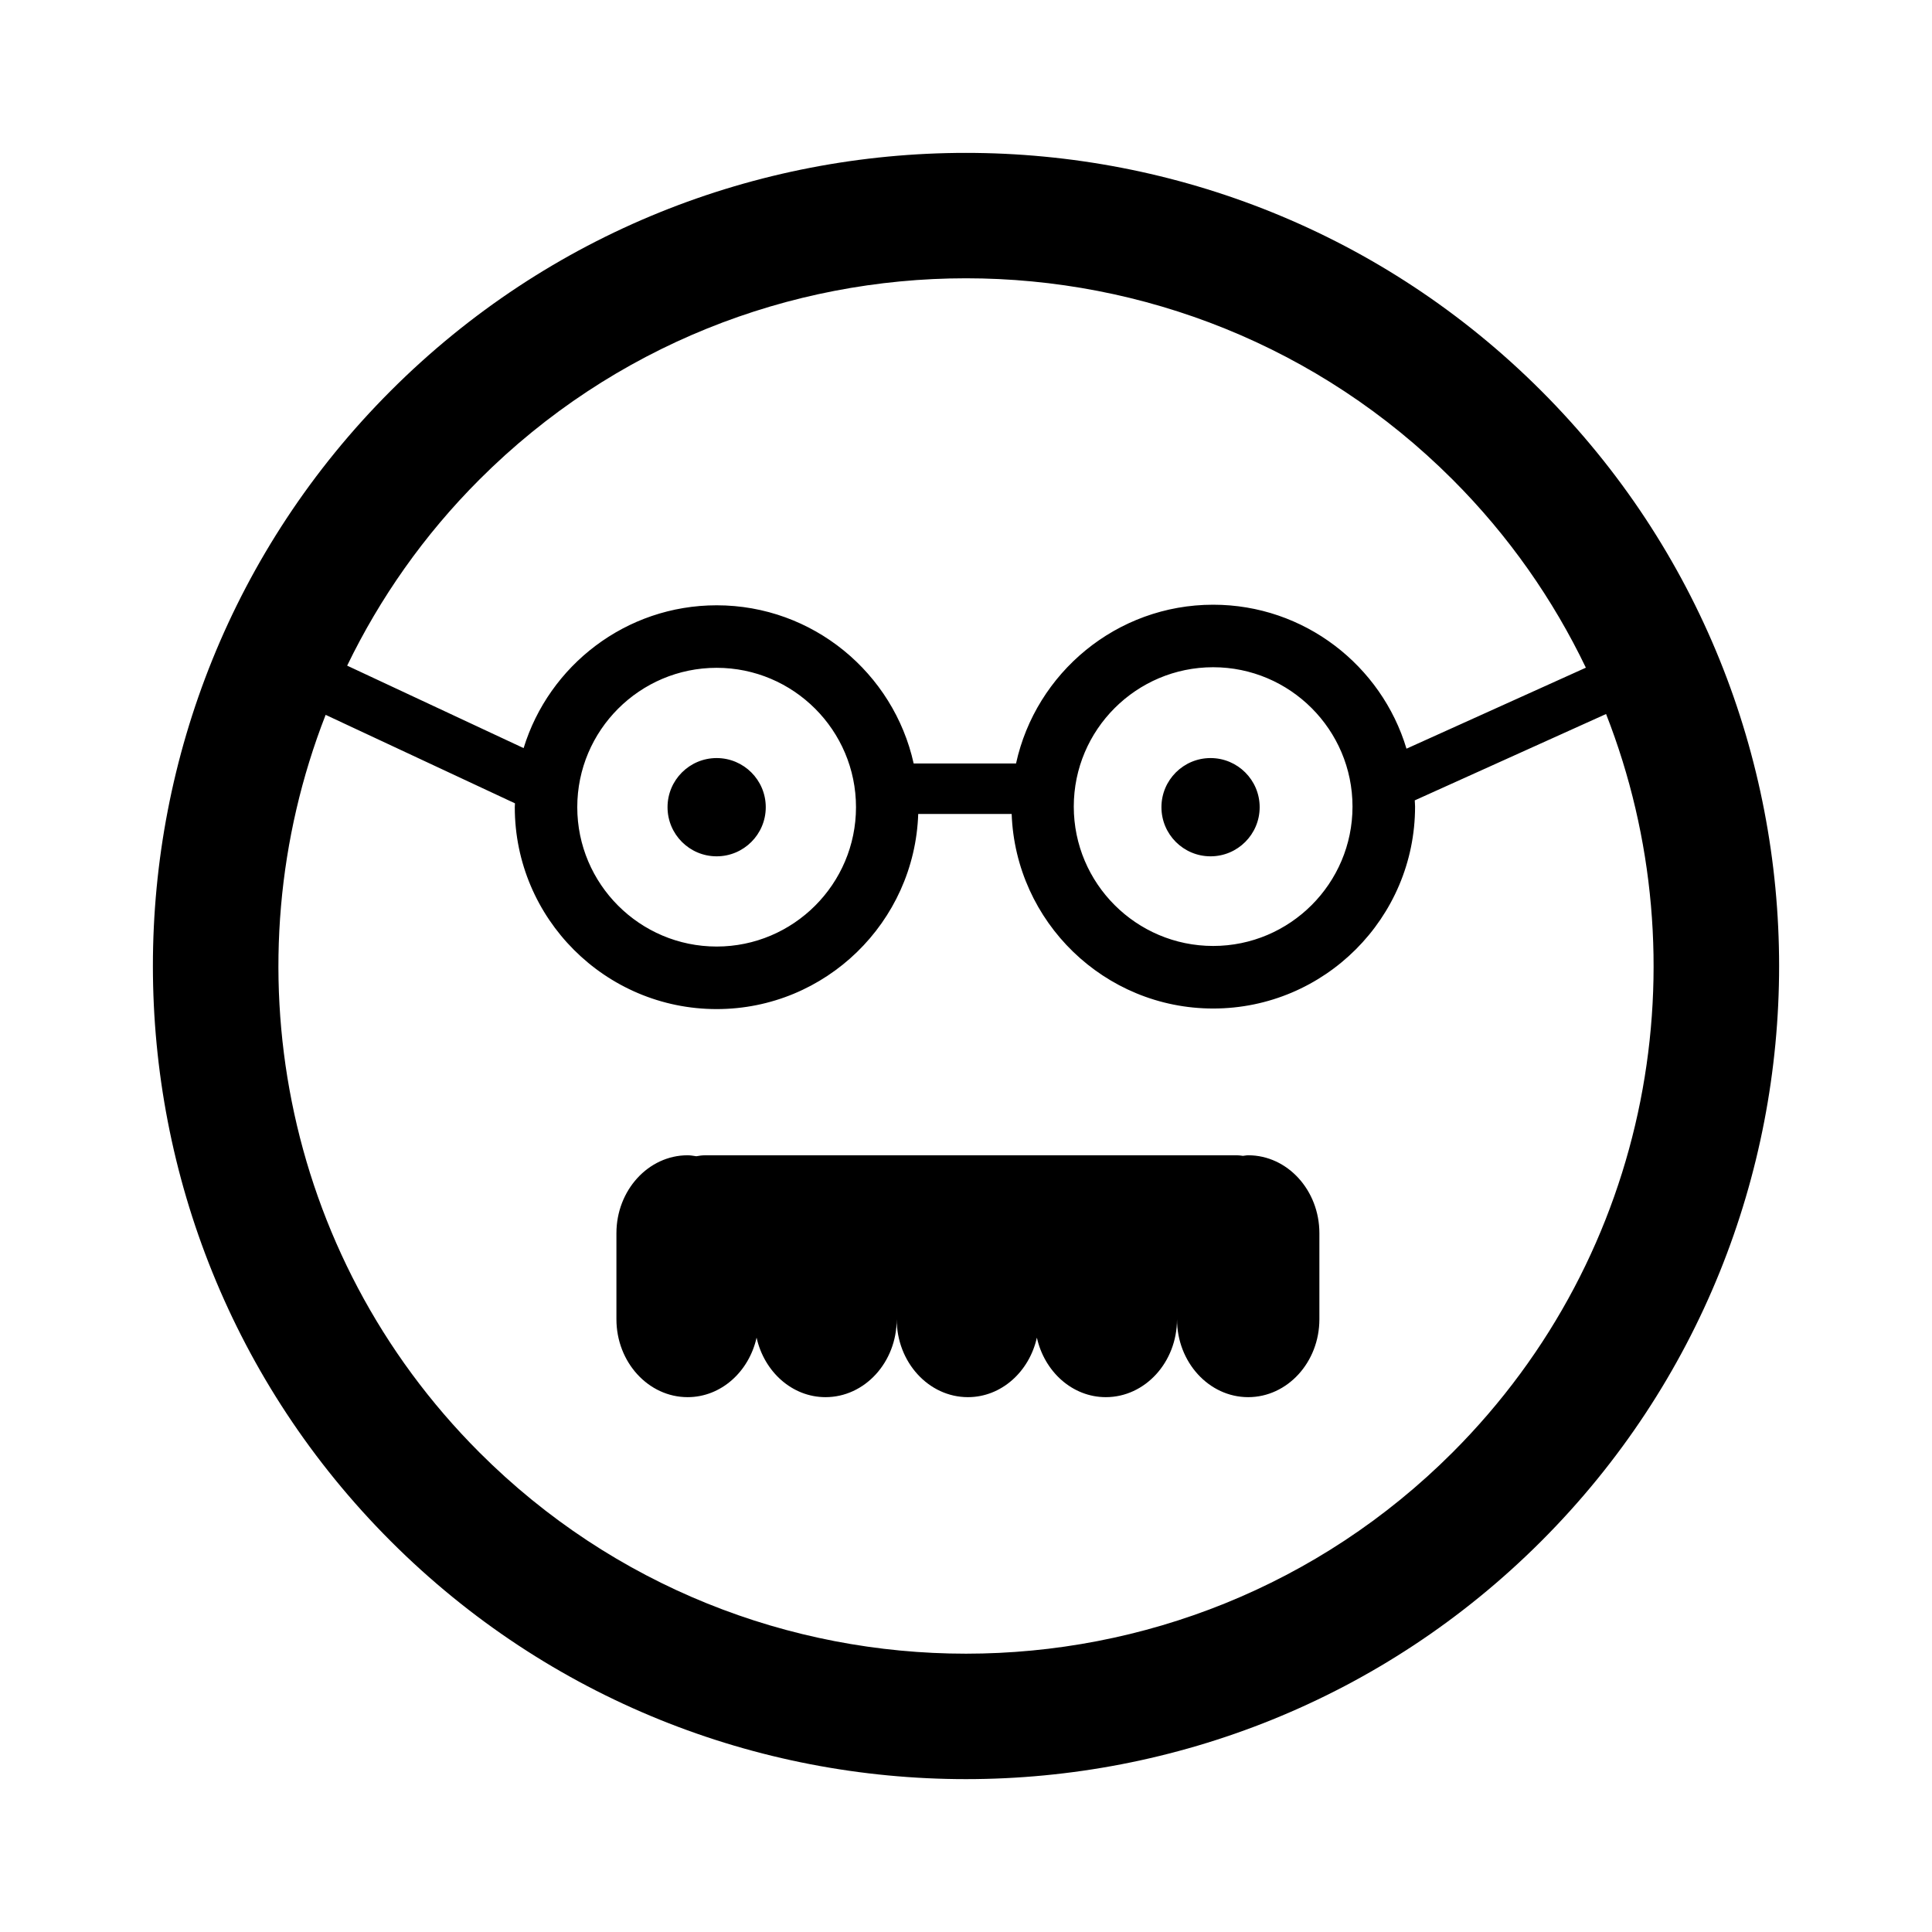
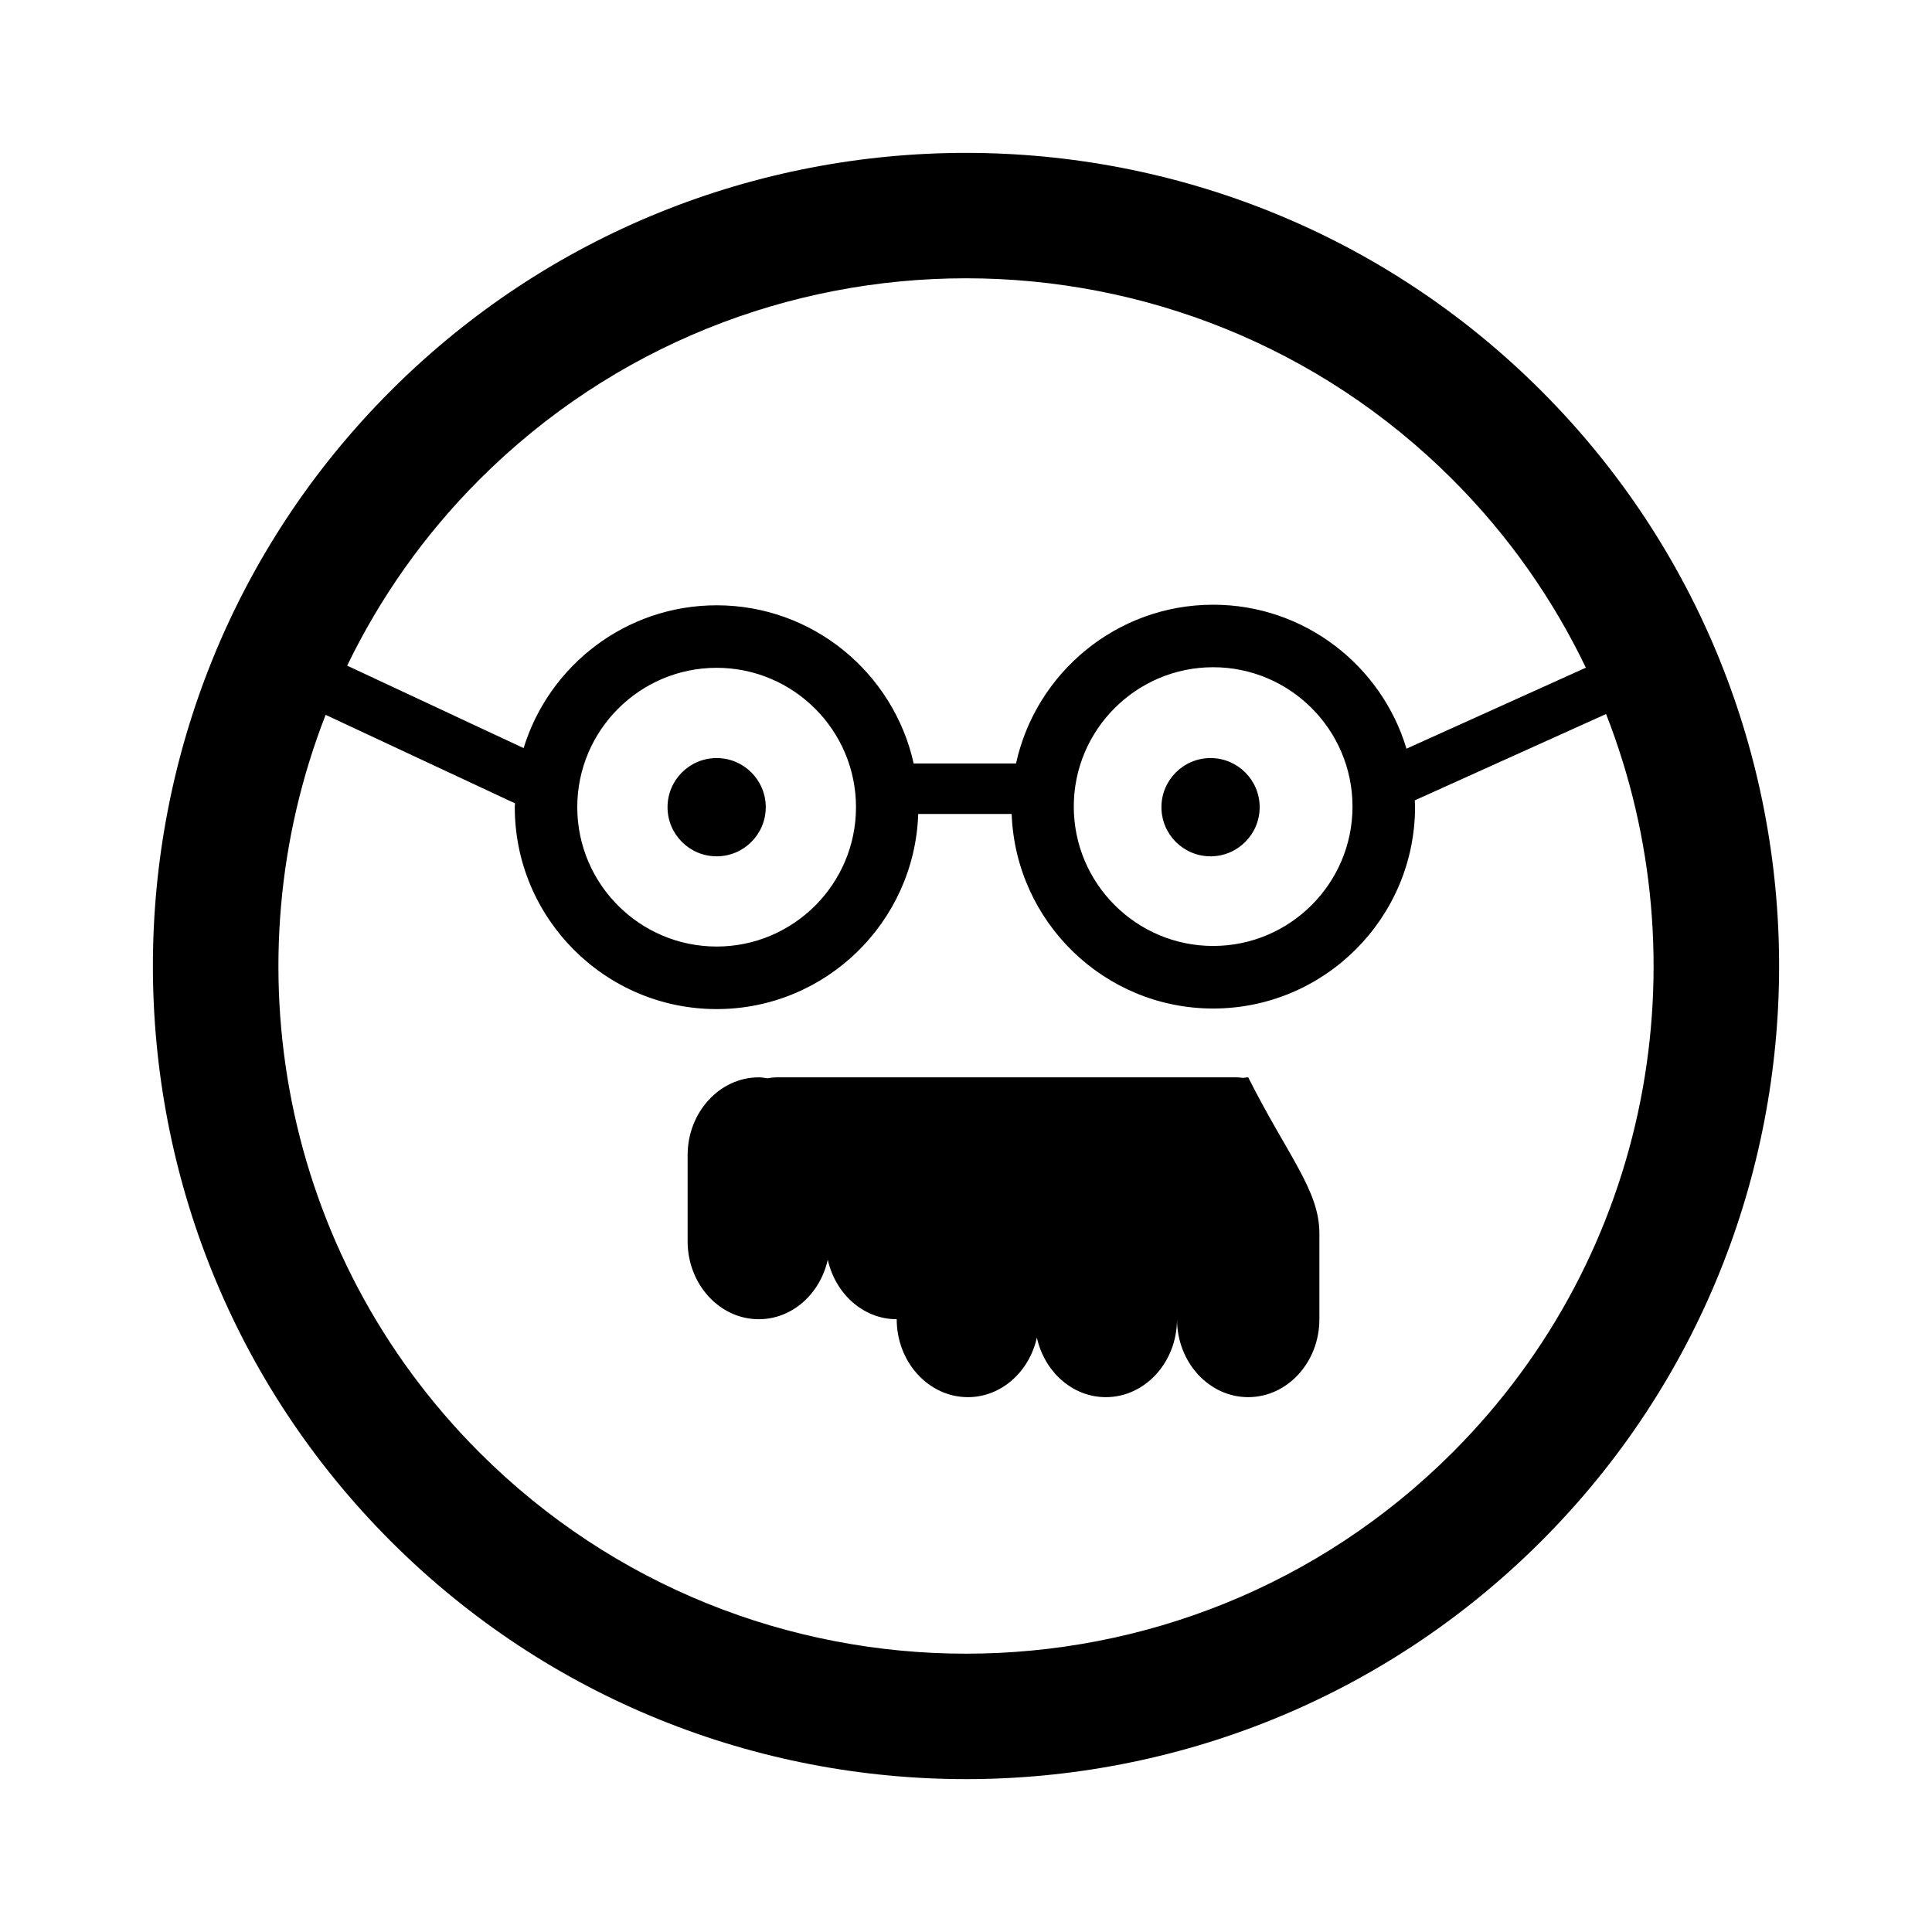
<svg xmlns="http://www.w3.org/2000/svg" version="1.1" id="Layer_1" x="0px" y="0px" width="126px" height="126px" viewBox="0 0 126 126" enable-background="new 0 0 126 126" xml:space="preserve">
-   <path stroke="#6D6E70" stroke-width="0" stroke-linecap="round" stroke-linejoin="round" d="M25.486,25.483  C4.799,46.17,4.801,79.828,25.488,100.517c20.682,20.685,54.34,20.685,75.027-0.005c20.686-20.684,20.684-54.34,0.002-75.023  C79.828,4.799,46.17,4.799,25.486,25.483z M94.729,94.728c-17.494,17.493-45.963,17.495-63.455,0.003  c-12.986-12.985-16.324-32.01-10.037-48.11l12.348,5.77c-0.002,0.084-0.012,0.167-0.012,0.252c0,7.261,5.906,13.167,13.166,13.167  c7.109,0,12.908-5.67,13.145-12.725h6.094c0.256,7.038,6.045,12.688,13.143,12.688c7.26,0,13.166-5.906,13.166-13.167  c0-0.138-0.016-0.271-0.02-0.408l12.477-5.632C111.059,62.677,107.727,81.73,94.729,94.728z M37.648,52.642  c0-5.012,4.078-9.089,9.09-9.089c5.01,0,9.088,4.077,9.088,9.089s-4.078,9.089-9.088,9.089  C41.727,61.73,37.648,57.653,37.648,52.642z M70.029,52.604c0-5.012,4.078-9.089,9.09-9.089c5.01,0,9.088,4.077,9.088,9.089  s-4.078,9.089-9.088,9.089C74.107,61.693,70.029,57.616,70.029,52.604z M91.727,48.827c-1.627-5.424-6.662-9.389-12.607-9.389  c-6.293,0-11.564,4.441-12.857,10.354h-6.676c-1.307-5.894-6.568-10.316-12.848-10.316c-5.92,0-10.938,3.928-12.59,9.314  l-11.508-5.378c2.125-4.389,4.994-8.505,8.633-12.143c17.492-17.492,45.959-17.494,63.457,0.003  c3.674,3.674,6.564,7.835,8.695,12.273L91.727,48.827z M86.047,80.427v5.609c0,2.803-2.084,5.083-4.643,5.083  c-2.561,0-4.643-2.28-4.643-5.083c0,2.803-2.082,5.083-4.643,5.083c-2.18,0-4.002-1.66-4.496-3.882  c-0.496,2.222-2.316,3.882-4.498,3.882c-2.561,0-4.643-2.28-4.643-5.083c0,2.803-2.082,5.083-4.643,5.083  c-2.18,0-4.002-1.66-4.496-3.882c-0.496,2.222-2.316,3.882-4.498,3.882c-2.559,0-4.643-2.28-4.643-5.083v-5.609  c0-2.803,2.084-5.083,4.643-5.083c0.195,0,0.379,0.037,0.566,0.063c0.201-0.04,0.408-0.063,0.621-0.063H80.68  c0.129,0,0.252,0.022,0.379,0.038c0.115-0.01,0.227-0.038,0.346-0.038C83.963,75.344,86.047,77.624,86.047,80.427z M46.738,55.847  c-1.77,0-3.203-1.435-3.203-3.205c0-1.769,1.434-3.203,3.203-3.203c1.768,0,3.203,1.435,3.203,3.203  C49.941,54.412,48.506,55.847,46.738,55.847z M78.949,55.847c-1.77,0-3.203-1.435-3.203-3.205c0-1.769,1.434-3.203,3.203-3.203  c1.768,0,3.203,1.435,3.203,3.203C82.152,54.412,80.717,55.847,78.949,55.847z" />
+   <path stroke="#6D6E70" stroke-width="0" stroke-linecap="round" stroke-linejoin="round" d="M25.486,25.483  C4.799,46.17,4.801,79.828,25.488,100.517c20.682,20.685,54.34,20.685,75.027-0.005c20.686-20.684,20.684-54.34,0.002-75.023  C79.828,4.799,46.17,4.799,25.486,25.483z M94.729,94.728c-17.494,17.493-45.963,17.495-63.455,0.003  c-12.986-12.985-16.324-32.01-10.037-48.11l12.348,5.77c-0.002,0.084-0.012,0.167-0.012,0.252c0,7.261,5.906,13.167,13.166,13.167  c7.109,0,12.908-5.67,13.145-12.725h6.094c0.256,7.038,6.045,12.688,13.143,12.688c7.26,0,13.166-5.906,13.166-13.167  c0-0.138-0.016-0.271-0.02-0.408l12.477-5.632C111.059,62.677,107.727,81.73,94.729,94.728z M37.648,52.642  c0-5.012,4.078-9.089,9.09-9.089c5.01,0,9.088,4.077,9.088,9.089s-4.078,9.089-9.088,9.089  C41.727,61.73,37.648,57.653,37.648,52.642z M70.029,52.604c0-5.012,4.078-9.089,9.09-9.089c5.01,0,9.088,4.077,9.088,9.089  s-4.078,9.089-9.088,9.089C74.107,61.693,70.029,57.616,70.029,52.604z M91.727,48.827c-1.627-5.424-6.662-9.389-12.607-9.389  c-6.293,0-11.564,4.441-12.857,10.354h-6.676c-1.307-5.894-6.568-10.316-12.848-10.316c-5.92,0-10.938,3.928-12.59,9.314  l-11.508-5.378c2.125-4.389,4.994-8.505,8.633-12.143c17.492-17.492,45.959-17.494,63.457,0.003  c3.674,3.674,6.564,7.835,8.695,12.273L91.727,48.827z M86.047,80.427v5.609c0,2.803-2.084,5.083-4.643,5.083  c-2.561,0-4.643-2.28-4.643-5.083c0,2.803-2.082,5.083-4.643,5.083c-2.18,0-4.002-1.66-4.496-3.882  c-0.496,2.222-2.316,3.882-4.498,3.882c-2.561,0-4.643-2.28-4.643-5.083c-2.18,0-4.002-1.66-4.496-3.882c-0.496,2.222-2.316,3.882-4.498,3.882c-2.559,0-4.643-2.28-4.643-5.083v-5.609  c0-2.803,2.084-5.083,4.643-5.083c0.195,0,0.379,0.037,0.566,0.063c0.201-0.04,0.408-0.063,0.621-0.063H80.68  c0.129,0,0.252,0.022,0.379,0.038c0.115-0.01,0.227-0.038,0.346-0.038C83.963,75.344,86.047,77.624,86.047,80.427z M46.738,55.847  c-1.77,0-3.203-1.435-3.203-3.205c0-1.769,1.434-3.203,3.203-3.203c1.768,0,3.203,1.435,3.203,3.203  C49.941,54.412,48.506,55.847,46.738,55.847z M78.949,55.847c-1.77,0-3.203-1.435-3.203-3.205c0-1.769,1.434-3.203,3.203-3.203  c1.768,0,3.203,1.435,3.203,3.203C82.152,54.412,80.717,55.847,78.949,55.847z" />
</svg>